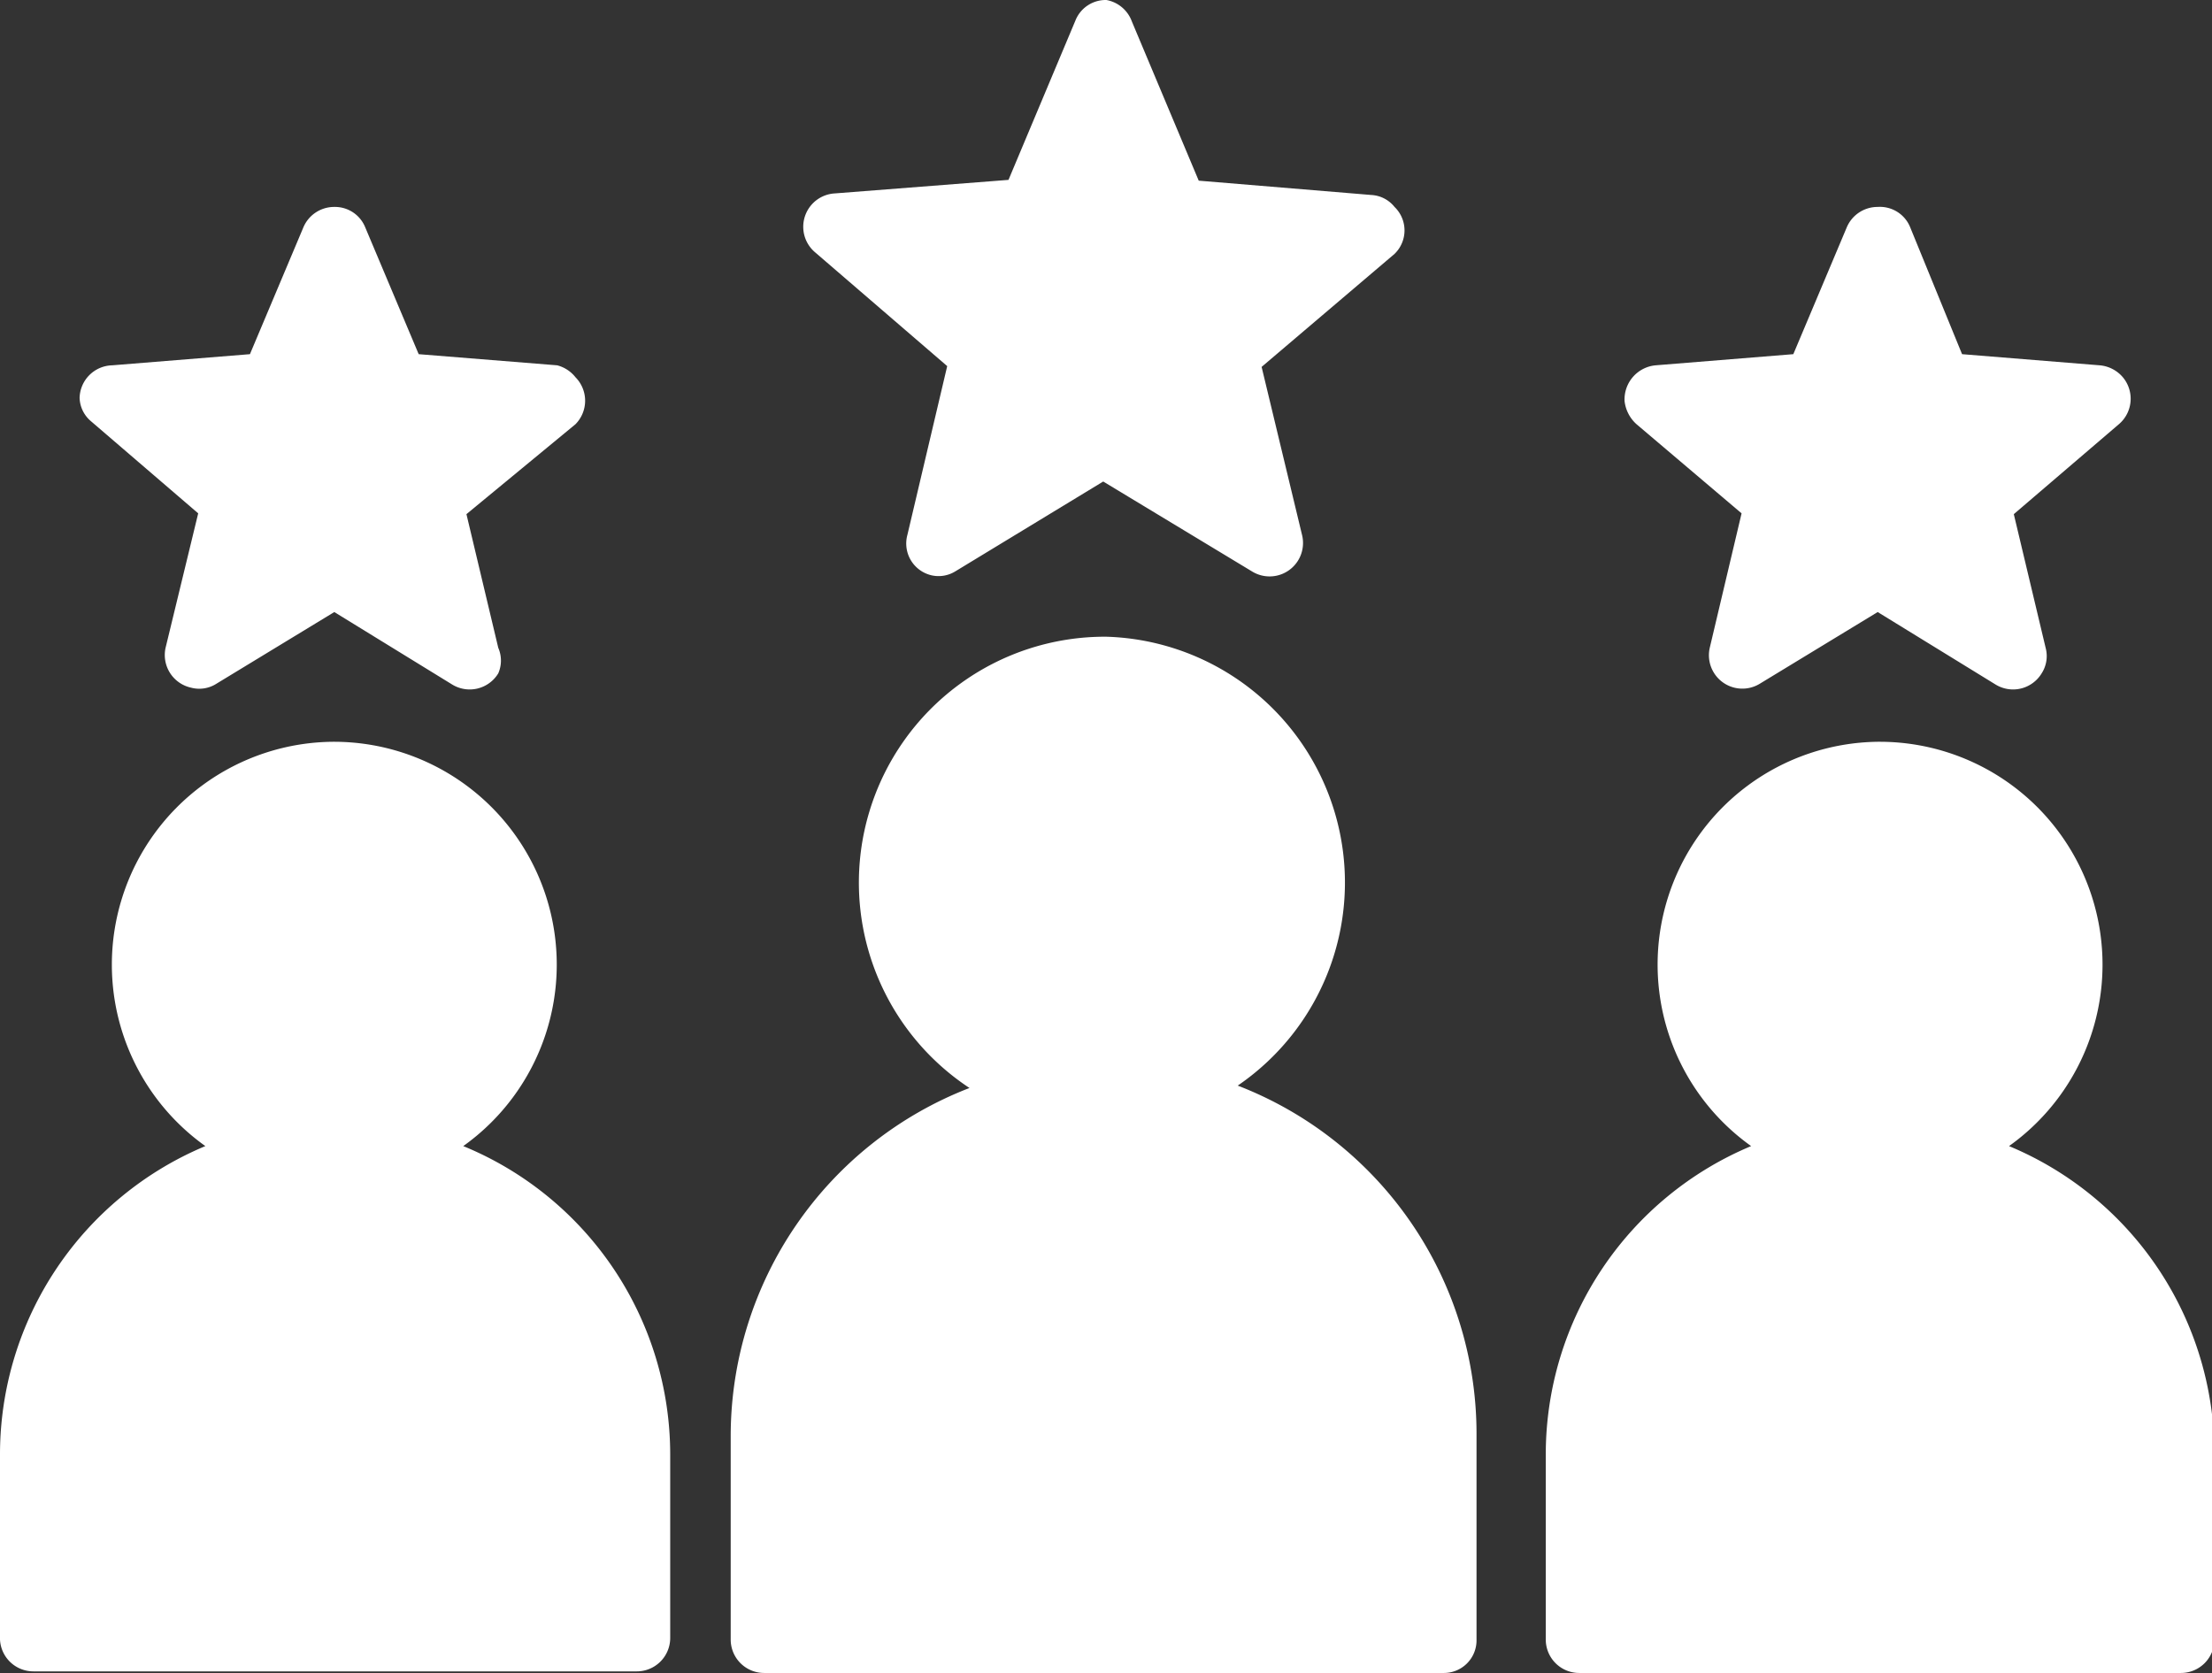
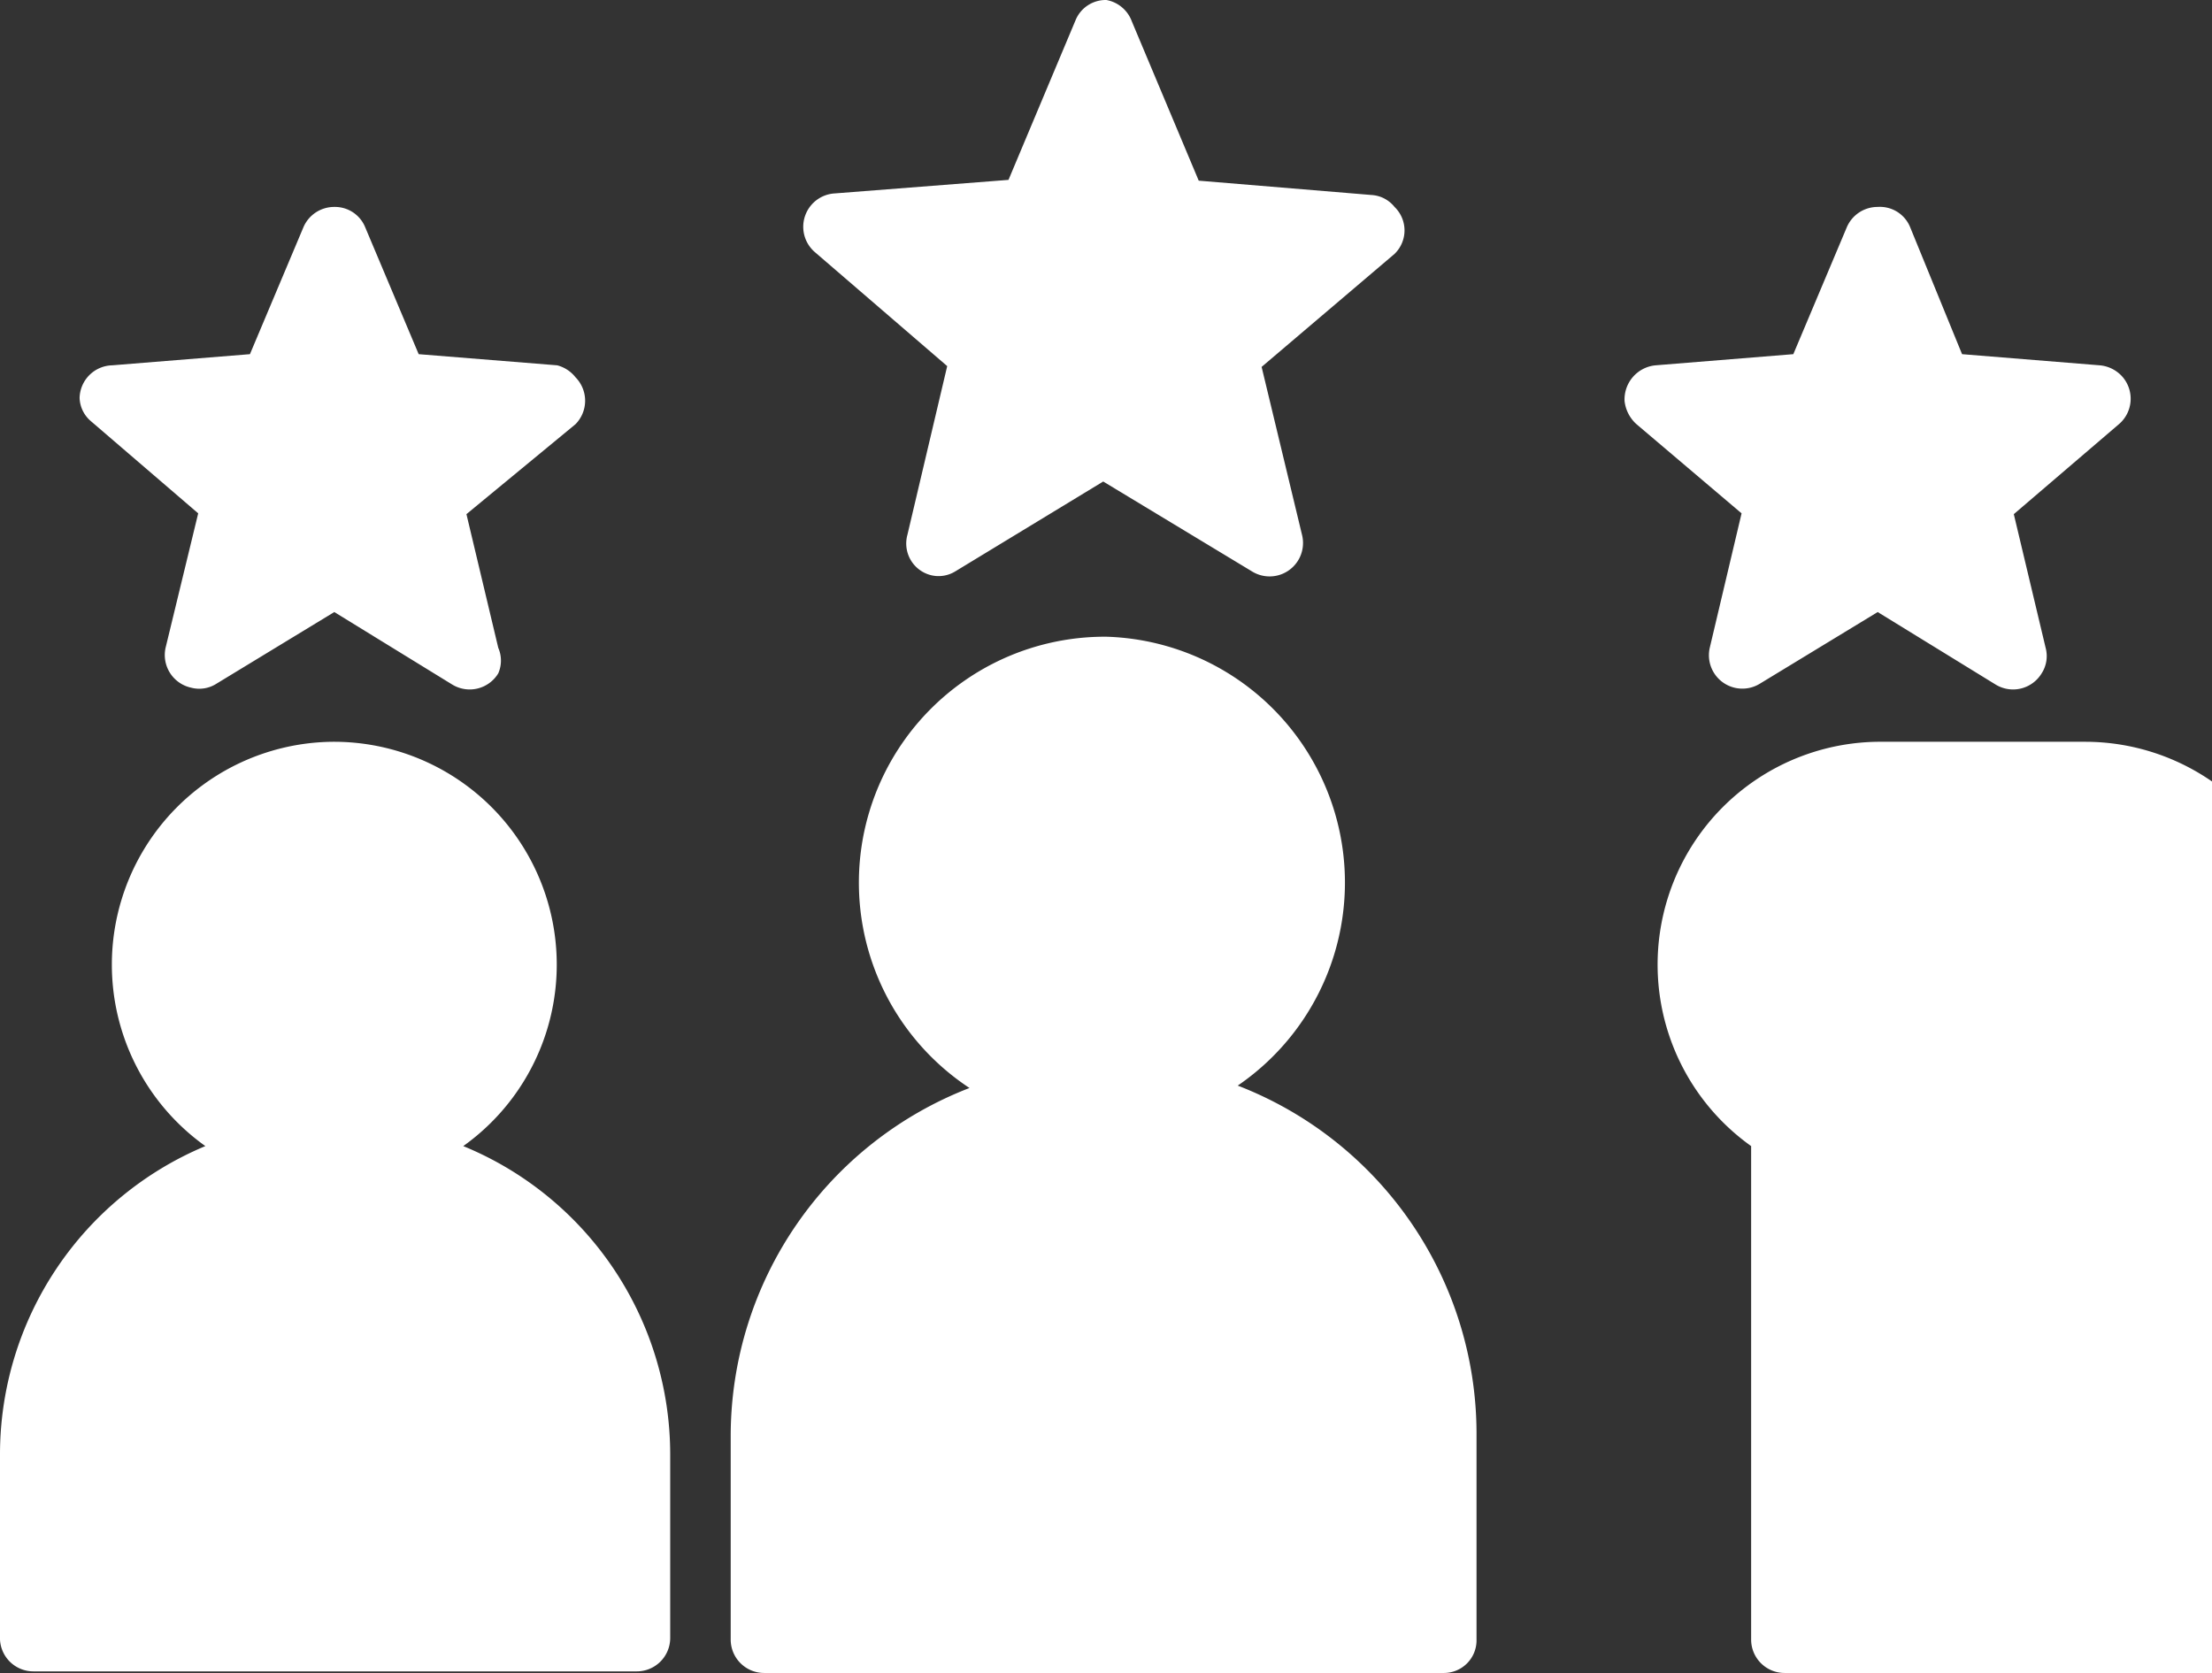
<svg xmlns="http://www.w3.org/2000/svg" viewBox="0 0 27.79 21.02">
  <rect x="0" y="0" width="27.79" height="21.02" fill="#333333" stroke="none" />
  <defs>
    <style>.cls-1{fill:#fff;}</style>
  </defs>
  <g id="Layer_2" data-name="Layer 2">
    <g id="Layer_1-2" data-name="Layer 1">
-       <path class="cls-1" d="M13.9,0a.41.41,0,0,0-.39.26l-.84,2-2.18.17a.42.42,0,0,0-.25.74L11.9,4.6l-.5,2.12a.41.41,0,0,0,.31.51A.4.4,0,0,0,12,7.18l1.86-1.13,1.87,1.13a.42.42,0,0,0,.63-.45l-.51-2.12,1.67-1.42a.41.41,0,0,0,0-.59.4.4,0,0,0-.29-.15l-2.17-.18-.84-2A.42.42,0,0,0,13.9,0ZM4.2,2.6a.42.42,0,0,0-.39.26L3.14,4.45l-1.73.14A.42.42,0,0,0,1,5a.4.4,0,0,0,.14.29L2.49,6.45,2.08,8.14a.42.42,0,0,0,.32.5.4.4,0,0,0,.32-.05l1.48-.9,1.48.91a.42.42,0,0,0,.58-.14.4.4,0,0,0,0-.32l-.4-1.68L7.23,5.33a.42.42,0,0,0,0-.59A.43.43,0,0,0,7,4.59L5.26,4.45,4.59,2.86A.41.41,0,0,0,4.2,2.6Zm19.39,0a.42.42,0,0,0-.39.26l-.67,1.59-1.73.14a.43.43,0,0,0-.39.45.46.46,0,0,0,.15.29l1.32,1.12-.4,1.69a.42.42,0,0,0,.63.45l1.48-.9,1.48.91a.42.42,0,0,0,.58-.14.4.4,0,0,0,.05-.32l-.4-1.68,1.32-1.13a.42.42,0,0,0,.05-.59.43.43,0,0,0-.29-.15l-1.73-.14L24,2.86A.41.41,0,0,0,23.59,2.6ZM13.9,8a3.09,3.09,0,0,0-1.72,5.67,4.69,4.69,0,0,0-3,4.36V20.6a.42.42,0,0,0,.42.42h8.53a.41.41,0,0,0,.42-.42V18a4.69,4.69,0,0,0-3-4.36A3.09,3.09,0,0,0,13.9,8ZM4.2,9.32A2.8,2.8,0,0,0,2.58,14.4,4.2,4.2,0,0,0,0,18.27V20.6A.42.42,0,0,0,.42,21H8a.42.42,0,0,0,.42-.42V18.27A4.19,4.19,0,0,0,5.82,14.4,2.8,2.8,0,0,0,4.2,9.32Zm19.39,0A2.8,2.8,0,0,0,22,14.4a4.2,4.2,0,0,0-2.58,3.87V20.6a.42.42,0,0,0,.42.42h7.56a.42.42,0,0,0,.42-.42V18.27a4.19,4.19,0,0,0-2.58-3.87,2.8,2.8,0,0,0-1.62-5.08Z" />
+       <path class="cls-1" d="M13.9,0a.41.41,0,0,0-.39.26l-.84,2-2.18.17a.42.42,0,0,0-.25.74L11.9,4.6l-.5,2.12a.41.41,0,0,0,.31.51A.4.4,0,0,0,12,7.18l1.86-1.13,1.87,1.13a.42.42,0,0,0,.63-.45l-.51-2.12,1.67-1.42a.41.41,0,0,0,0-.59.4.4,0,0,0-.29-.15l-2.17-.18-.84-2A.42.42,0,0,0,13.9,0ZM4.2,2.6a.42.42,0,0,0-.39.26L3.14,4.45l-1.73.14A.42.42,0,0,0,1,5a.4.4,0,0,0,.14.29L2.49,6.45,2.08,8.14a.42.42,0,0,0,.32.5.4.4,0,0,0,.32-.05l1.48-.9,1.48.91a.42.42,0,0,0,.58-.14.4.4,0,0,0,0-.32l-.4-1.68L7.23,5.33a.42.42,0,0,0,0-.59A.43.43,0,0,0,7,4.59L5.26,4.45,4.59,2.86A.41.41,0,0,0,4.2,2.6Zm19.39,0a.42.42,0,0,0-.39.26l-.67,1.59-1.73.14a.43.43,0,0,0-.39.45.46.46,0,0,0,.15.29l1.32,1.12-.4,1.69a.42.42,0,0,0,.63.45l1.48-.9,1.48.91a.42.42,0,0,0,.58-.14.4.4,0,0,0,.05-.32l-.4-1.68,1.32-1.13a.42.42,0,0,0,.05-.59.43.43,0,0,0-.29-.15l-1.73-.14L24,2.86A.41.41,0,0,0,23.59,2.6ZM13.9,8a3.09,3.09,0,0,0-1.72,5.67,4.69,4.69,0,0,0-3,4.36V20.6a.42.42,0,0,0,.42.42h8.53a.41.41,0,0,0,.42-.42V18a4.69,4.69,0,0,0-3-4.36A3.09,3.09,0,0,0,13.9,8ZM4.2,9.32A2.8,2.8,0,0,0,2.58,14.4,4.2,4.2,0,0,0,0,18.27V20.6A.42.42,0,0,0,.42,21H8a.42.42,0,0,0,.42-.42V18.27A4.19,4.19,0,0,0,5.82,14.4,2.8,2.8,0,0,0,4.2,9.32Zm19.39,0A2.8,2.8,0,0,0,22,14.4V20.6a.42.42,0,0,0,.42.42h7.56a.42.42,0,0,0,.42-.42V18.27a4.19,4.19,0,0,0-2.58-3.87,2.8,2.8,0,0,0-1.62-5.08Z" />
    </g>
  </g>
</svg>